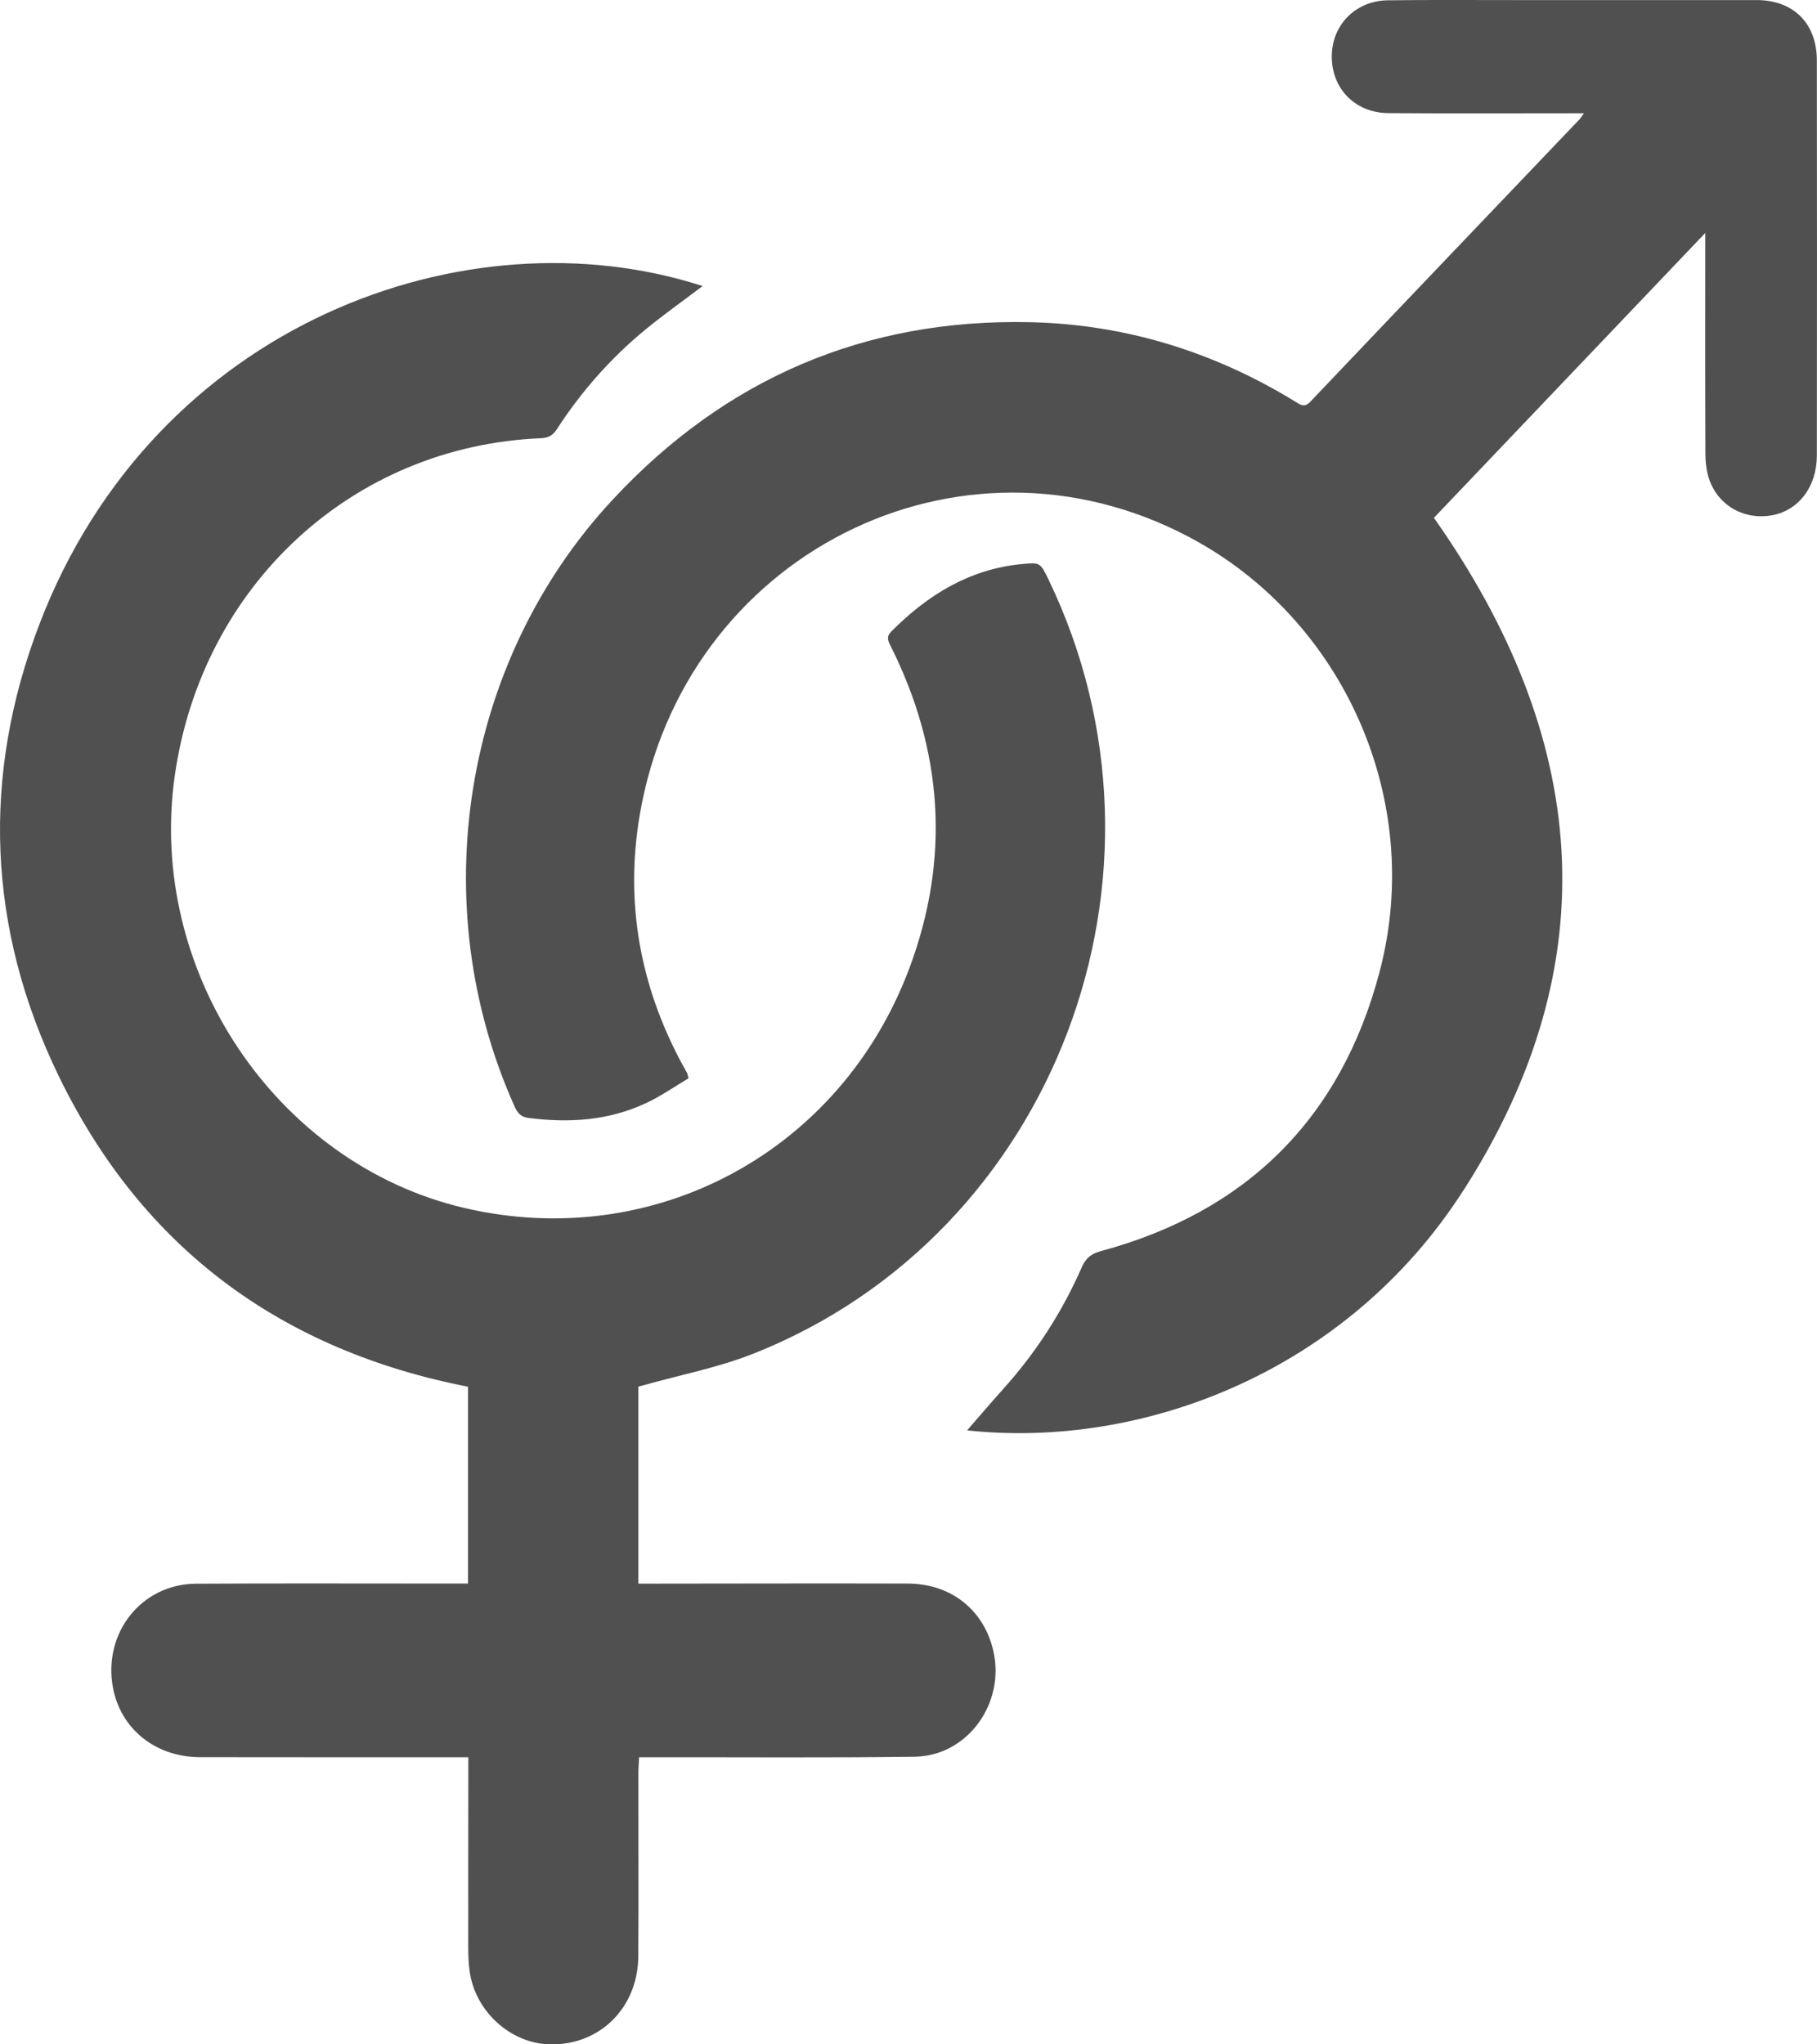
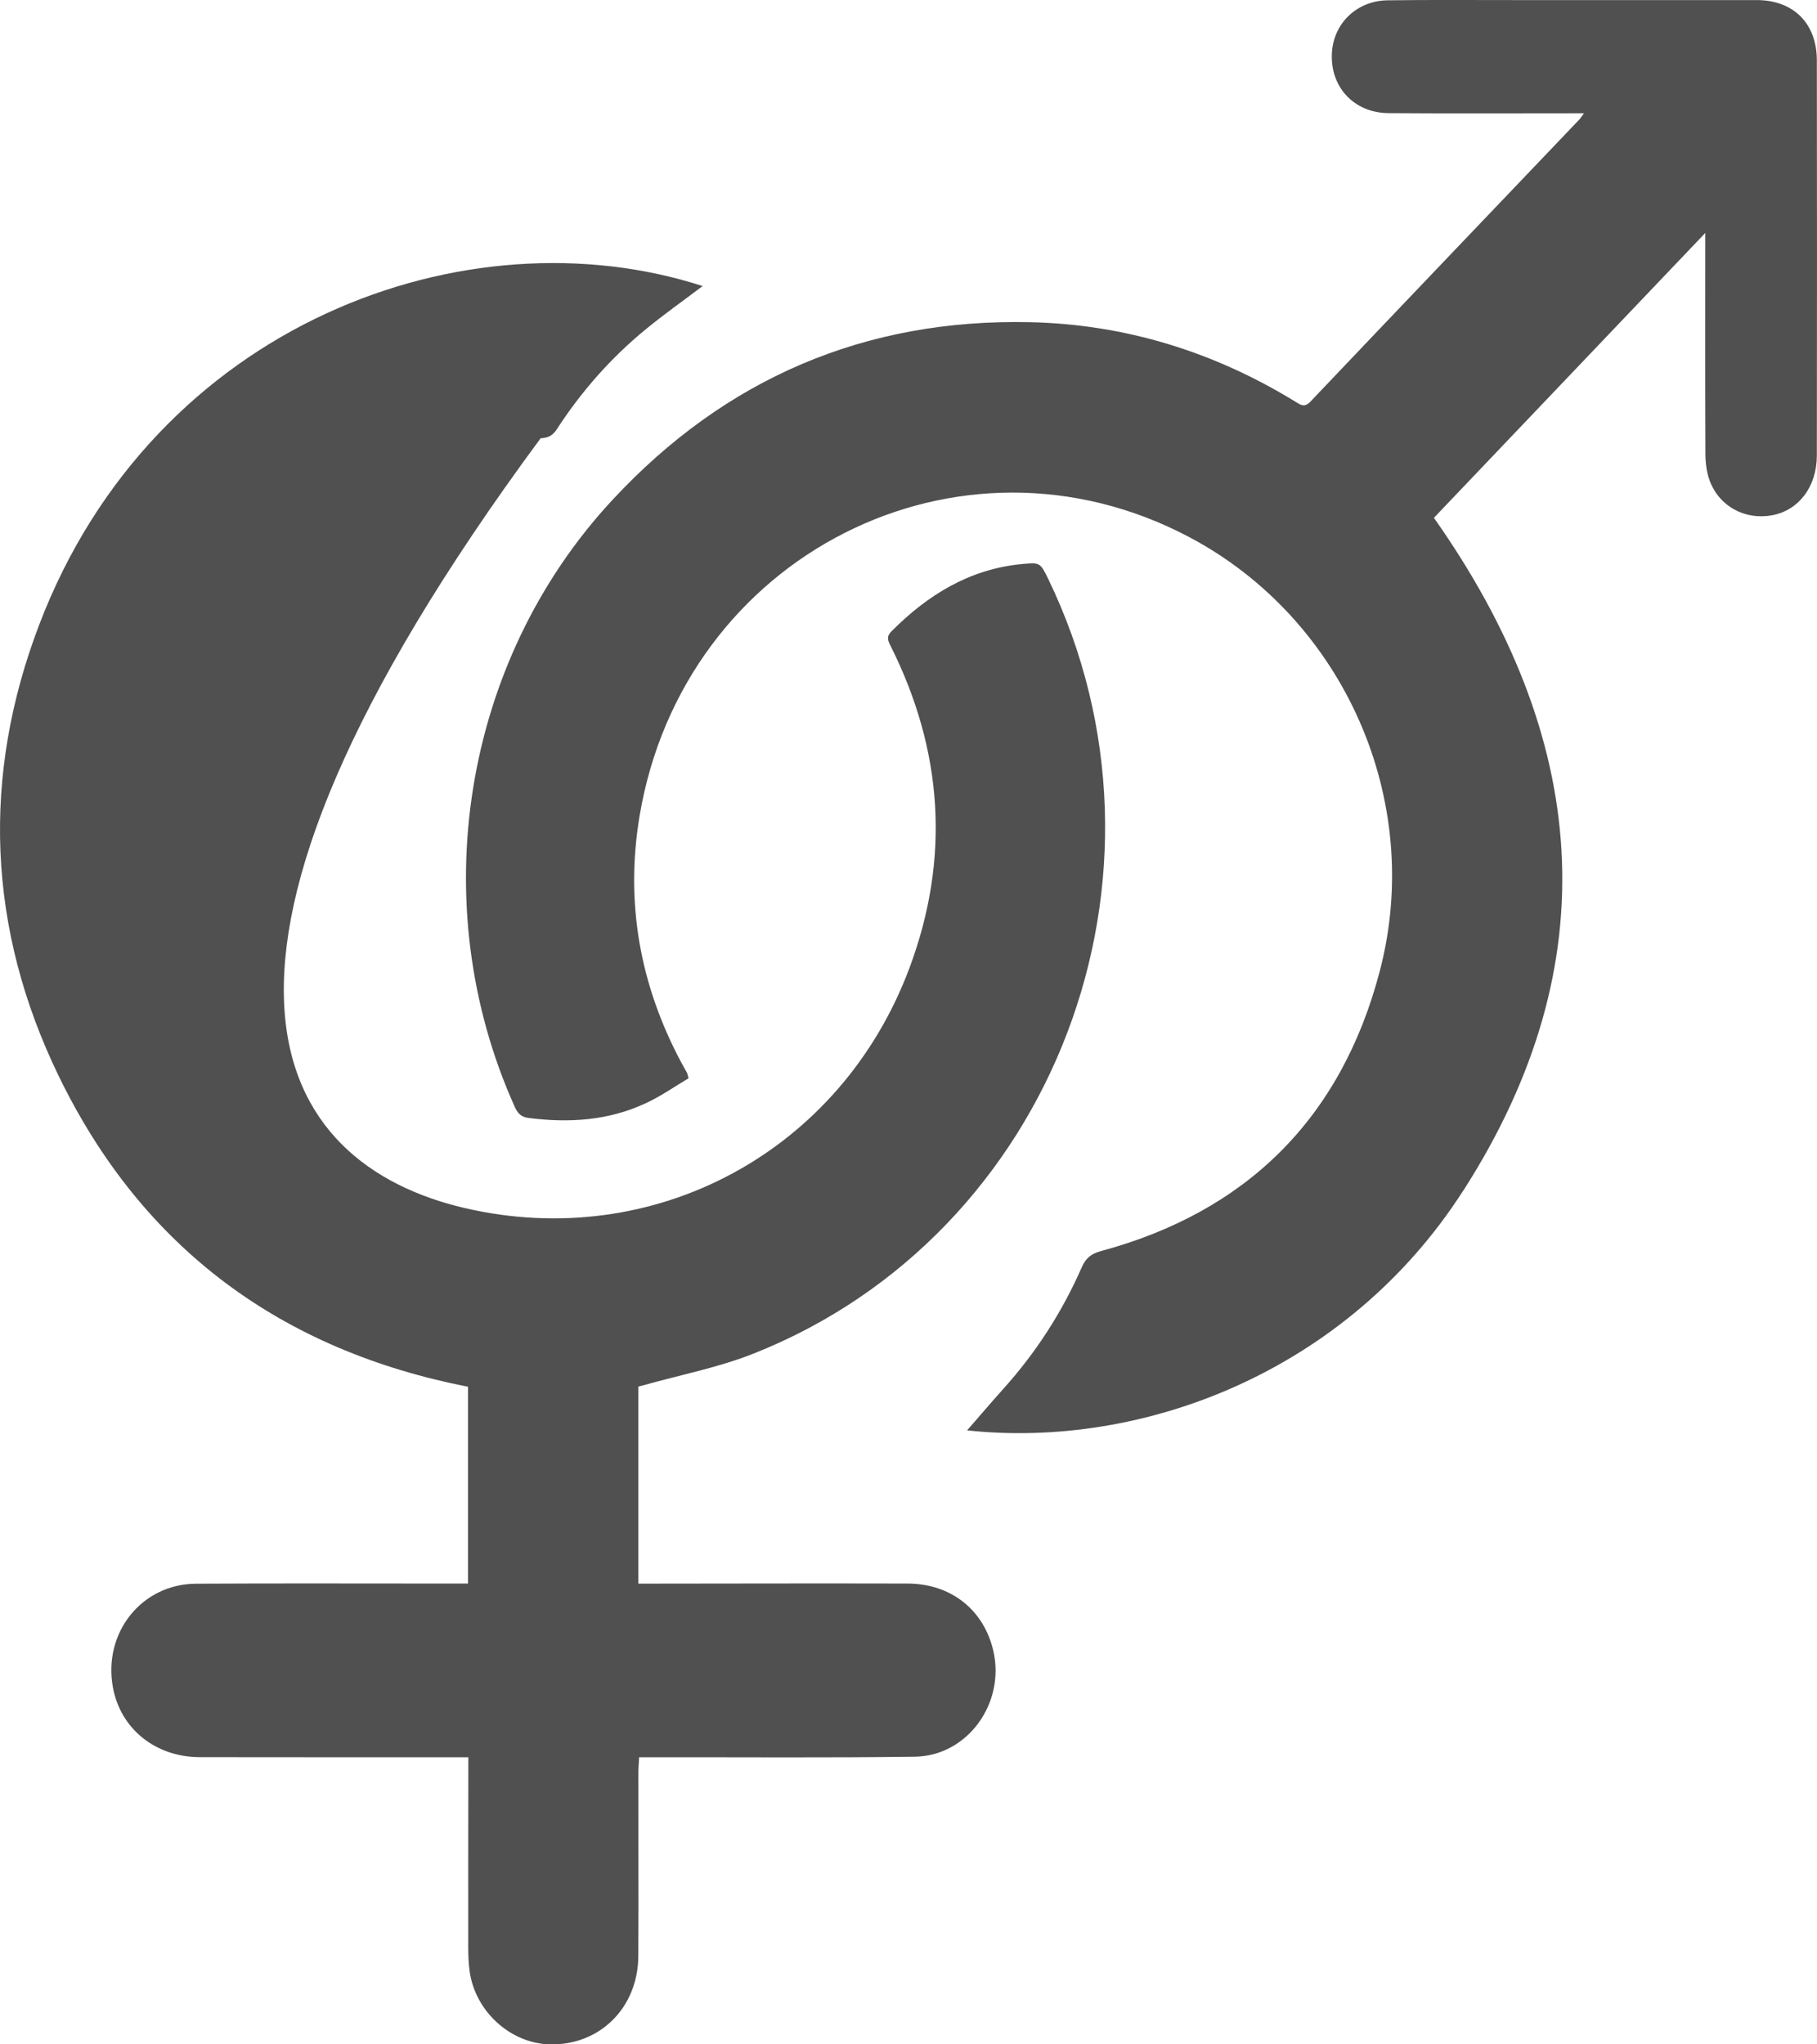
<svg xmlns="http://www.w3.org/2000/svg" width="24" height="27" viewBox="0 0 24 27" fill="none">
-   <path d="M8.432 18.313V20.915C8.507 20.915 8.567 20.915 8.627 20.915C9.747 20.914 10.867 20.911 11.987 20.914C12.56 20.915 12.994 21.26 13.12 21.801C13.281 22.495 12.779 23.192 12.082 23.201C10.941 23.216 9.801 23.207 8.66 23.208C8.594 23.208 8.527 23.208 8.442 23.208C8.438 23.285 8.432 23.351 8.432 23.416C8.431 24.223 8.436 25.03 8.431 25.837C8.426 26.518 7.921 27.015 7.262 27C6.745 26.988 6.28 26.568 6.204 26.041C6.189 25.937 6.185 25.831 6.185 25.725C6.184 24.971 6.185 24.217 6.186 23.463C6.186 23.385 6.186 23.307 6.186 23.208C6.106 23.208 6.046 23.208 5.986 23.208C4.871 23.208 3.756 23.209 2.641 23.207C2.052 23.206 1.591 22.832 1.491 22.284C1.36 21.563 1.87 20.921 2.588 20.916C3.671 20.91 4.755 20.914 5.839 20.914C5.947 20.914 6.054 20.914 6.182 20.914V18.315C3.735 17.836 1.886 16.503 0.773 14.206C-0.165 12.27 -0.25 10.253 0.522 8.24C2.043 4.269 6.168 2.771 9.281 3.778C9.029 3.968 8.771 4.151 8.527 4.351C8.069 4.727 7.679 5.169 7.355 5.669C7.3 5.754 7.239 5.784 7.141 5.788C4.659 5.892 2.669 7.727 2.309 10.241C1.939 12.826 3.647 15.375 6.139 15.955C8.637 16.536 11.104 15.216 12.013 12.783C12.554 11.335 12.455 9.909 11.763 8.53C11.727 8.457 11.705 8.408 11.775 8.338C12.256 7.855 12.806 7.517 13.493 7.45C13.735 7.427 13.739 7.426 13.847 7.649C15.731 11.552 13.931 16.3 9.956 17.876C9.488 18.062 8.986 18.158 8.5 18.295C8.476 18.302 8.452 18.308 8.431 18.313H8.432ZM19.328 15.725C21.266 12.704 20.978 9.73 18.94 6.839C20.113 5.608 21.302 4.36 22.524 3.077V3.292C22.524 4.194 22.522 5.096 22.526 5.997C22.527 6.116 22.542 6.242 22.584 6.352C22.713 6.693 23.056 6.873 23.413 6.804C23.76 6.737 23.997 6.428 23.998 6.017C24 4.277 24.001 2.537 23.998 0.796C23.997 0.305 23.686 0.002 23.205 0.001C22.142 0.001 21.079 0.001 20.016 0.001C19.453 0.001 18.891 -0.003 18.329 0.004C17.925 0.009 17.618 0.303 17.593 0.692C17.564 1.142 17.879 1.49 18.338 1.494C19.138 1.5 19.938 1.496 20.738 1.496C20.791 1.496 20.844 1.496 20.921 1.496C20.888 1.542 20.878 1.56 20.864 1.575C19.679 2.817 18.493 4.058 17.31 5.303C17.231 5.387 17.181 5.349 17.113 5.307C16.033 4.644 14.861 4.283 13.603 4.255C11.433 4.208 9.586 4.992 8.09 6.602C6.105 8.738 5.597 11.946 6.799 14.618C6.837 14.703 6.882 14.751 6.976 14.764C7.514 14.834 8.04 14.801 8.537 14.567C8.734 14.475 8.916 14.347 9.095 14.241C9.081 14.19 9.08 14.179 9.075 14.17C9.05 14.124 9.024 14.079 8.999 14.033C8.453 13.011 8.256 11.922 8.448 10.776C9.026 7.328 12.67 5.485 15.709 7.094C17.745 8.171 18.819 10.567 18.224 12.829C17.711 14.781 16.455 16.007 14.542 16.523C14.416 16.558 14.344 16.611 14.289 16.736C14.03 17.327 13.685 17.862 13.255 18.34C13.088 18.526 12.927 18.716 12.774 18.891C15.082 19.14 17.786 18.127 19.327 15.725H19.328Z" fill="#505050" />
+   <path d="M8.432 18.313V20.915C8.507 20.915 8.567 20.915 8.627 20.915C9.747 20.914 10.867 20.911 11.987 20.914C12.56 20.915 12.994 21.26 13.12 21.801C13.281 22.495 12.779 23.192 12.082 23.201C10.941 23.216 9.801 23.207 8.66 23.208C8.594 23.208 8.527 23.208 8.442 23.208C8.438 23.285 8.432 23.351 8.432 23.416C8.431 24.223 8.436 25.03 8.431 25.837C8.426 26.518 7.921 27.015 7.262 27C6.745 26.988 6.28 26.568 6.204 26.041C6.189 25.937 6.185 25.831 6.185 25.725C6.184 24.971 6.185 24.217 6.186 23.463C6.186 23.385 6.186 23.307 6.186 23.208C6.106 23.208 6.046 23.208 5.986 23.208C4.871 23.208 3.756 23.209 2.641 23.207C2.052 23.206 1.591 22.832 1.491 22.284C1.36 21.563 1.87 20.921 2.588 20.916C3.671 20.91 4.755 20.914 5.839 20.914C5.947 20.914 6.054 20.914 6.182 20.914V18.315C3.735 17.836 1.886 16.503 0.773 14.206C-0.165 12.27 -0.25 10.253 0.522 8.24C2.043 4.269 6.168 2.771 9.281 3.778C9.029 3.968 8.771 4.151 8.527 4.351C8.069 4.727 7.679 5.169 7.355 5.669C7.3 5.754 7.239 5.784 7.141 5.788C1.939 12.826 3.647 15.375 6.139 15.955C8.637 16.536 11.104 15.216 12.013 12.783C12.554 11.335 12.455 9.909 11.763 8.53C11.727 8.457 11.705 8.408 11.775 8.338C12.256 7.855 12.806 7.517 13.493 7.45C13.735 7.427 13.739 7.426 13.847 7.649C15.731 11.552 13.931 16.3 9.956 17.876C9.488 18.062 8.986 18.158 8.5 18.295C8.476 18.302 8.452 18.308 8.431 18.313H8.432ZM19.328 15.725C21.266 12.704 20.978 9.73 18.94 6.839C20.113 5.608 21.302 4.36 22.524 3.077V3.292C22.524 4.194 22.522 5.096 22.526 5.997C22.527 6.116 22.542 6.242 22.584 6.352C22.713 6.693 23.056 6.873 23.413 6.804C23.76 6.737 23.997 6.428 23.998 6.017C24 4.277 24.001 2.537 23.998 0.796C23.997 0.305 23.686 0.002 23.205 0.001C22.142 0.001 21.079 0.001 20.016 0.001C19.453 0.001 18.891 -0.003 18.329 0.004C17.925 0.009 17.618 0.303 17.593 0.692C17.564 1.142 17.879 1.49 18.338 1.494C19.138 1.5 19.938 1.496 20.738 1.496C20.791 1.496 20.844 1.496 20.921 1.496C20.888 1.542 20.878 1.56 20.864 1.575C19.679 2.817 18.493 4.058 17.31 5.303C17.231 5.387 17.181 5.349 17.113 5.307C16.033 4.644 14.861 4.283 13.603 4.255C11.433 4.208 9.586 4.992 8.09 6.602C6.105 8.738 5.597 11.946 6.799 14.618C6.837 14.703 6.882 14.751 6.976 14.764C7.514 14.834 8.04 14.801 8.537 14.567C8.734 14.475 8.916 14.347 9.095 14.241C9.081 14.19 9.08 14.179 9.075 14.17C9.05 14.124 9.024 14.079 8.999 14.033C8.453 13.011 8.256 11.922 8.448 10.776C9.026 7.328 12.67 5.485 15.709 7.094C17.745 8.171 18.819 10.567 18.224 12.829C17.711 14.781 16.455 16.007 14.542 16.523C14.416 16.558 14.344 16.611 14.289 16.736C14.03 17.327 13.685 17.862 13.255 18.34C13.088 18.526 12.927 18.716 12.774 18.891C15.082 19.14 17.786 18.127 19.327 15.725H19.328Z" fill="#505050" />
</svg>